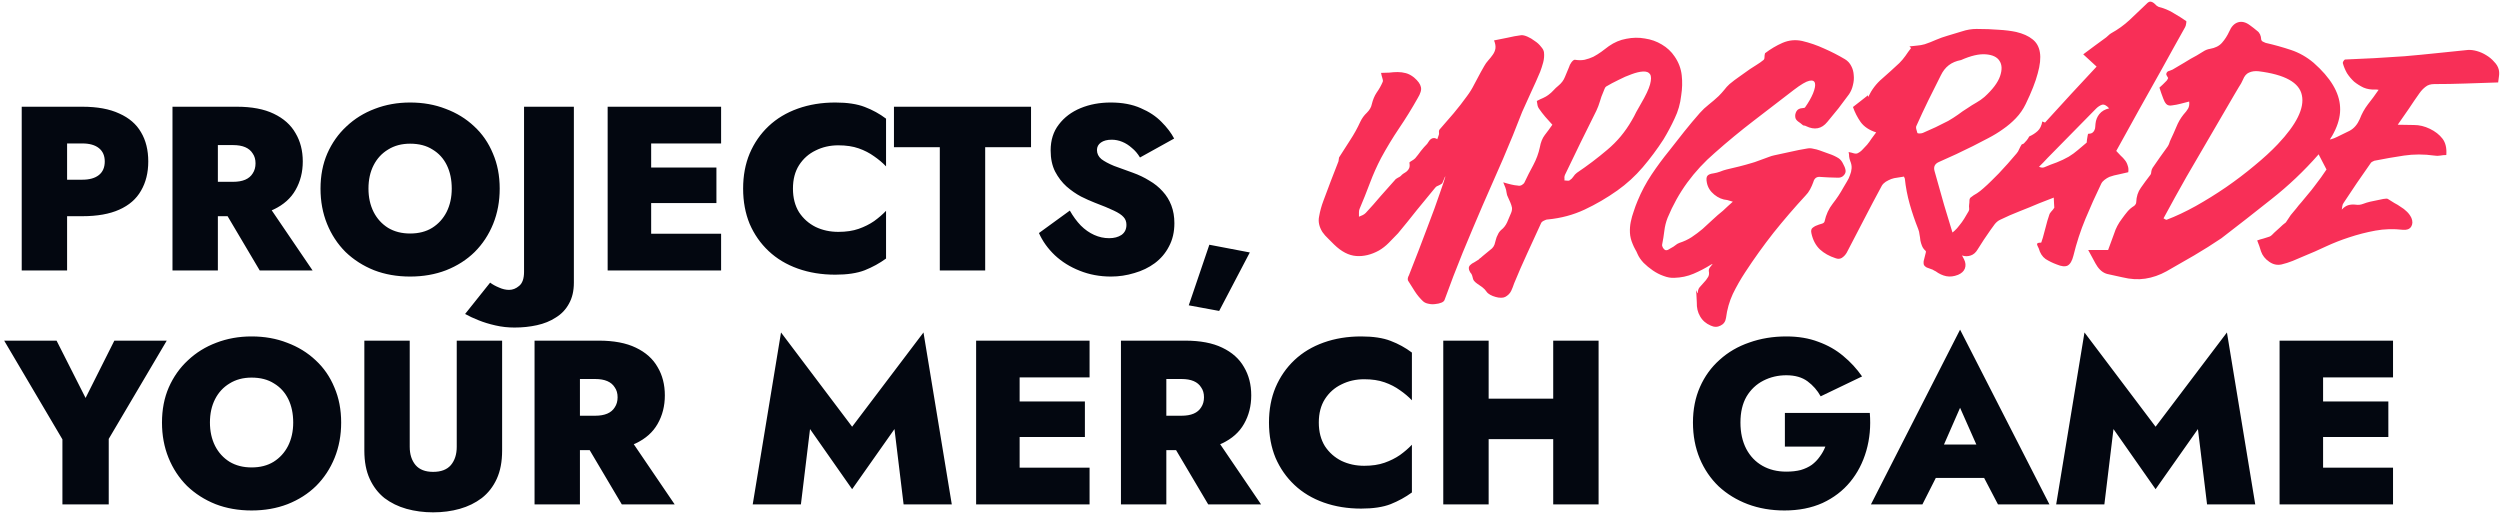
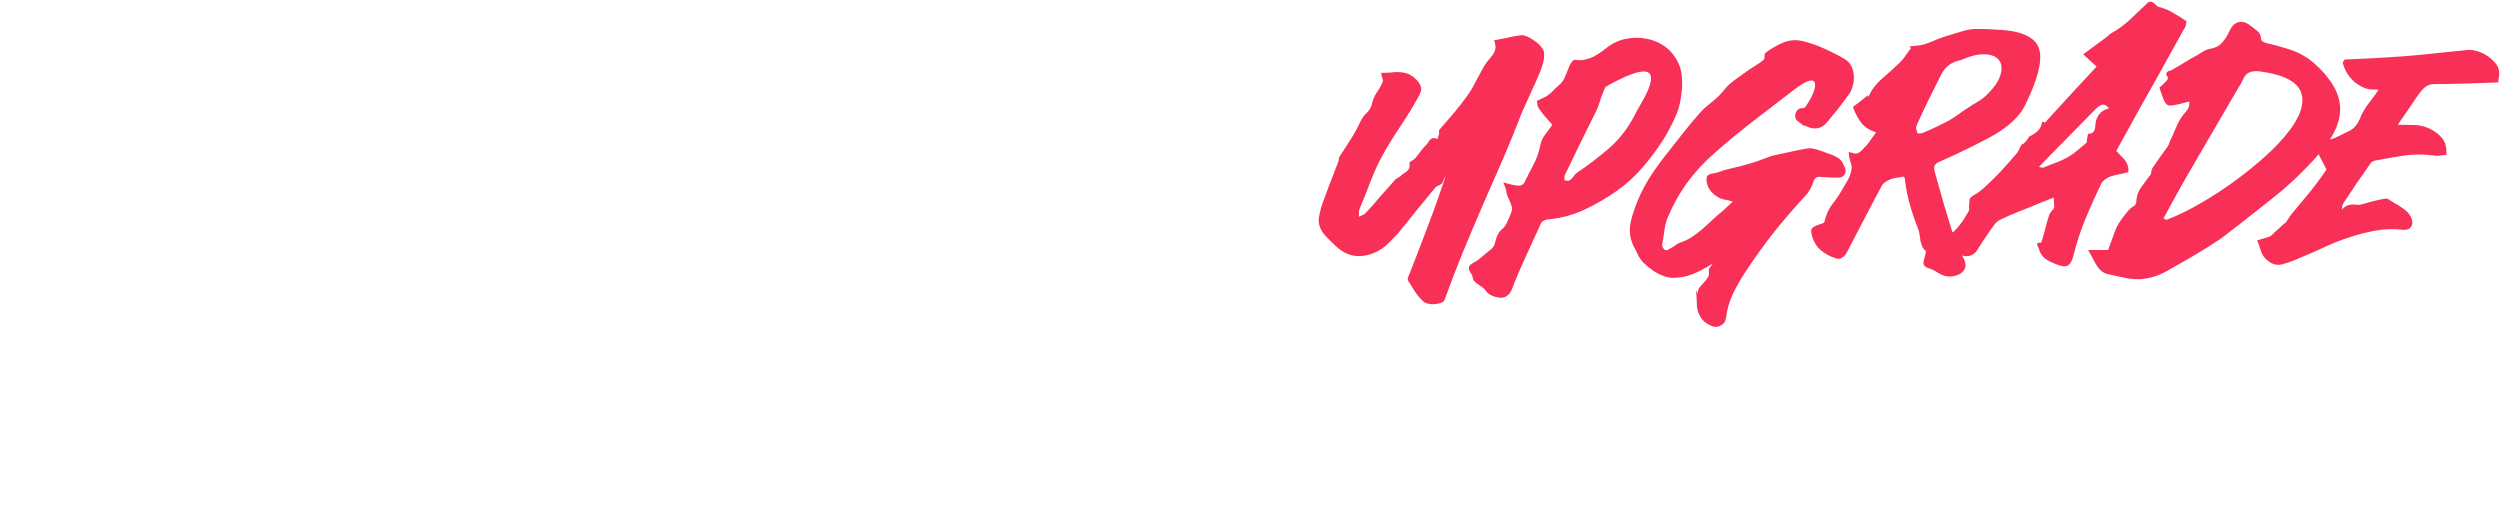
<svg xmlns="http://www.w3.org/2000/svg" width="513" height="106" viewBox="0 0 513 106" fill="none">
-   <path d="M4.456 21.9H13.768V55.5H4.456V21.9ZM10.408 29.436V21.9H16.888C19.96 21.9 22.488 22.364 24.472 23.292C26.488 24.188 27.976 25.468 28.936 27.132C29.928 28.796 30.424 30.796 30.424 33.132C30.424 35.436 29.928 37.436 28.936 39.132C27.976 40.828 26.488 42.124 24.472 43.02C22.488 43.916 19.96 44.364 16.888 44.364H10.408V36.876H16.888C18.36 36.876 19.496 36.556 20.296 35.916C21.096 35.276 21.496 34.348 21.496 33.132C21.496 31.948 21.096 31.036 20.296 30.396C19.496 29.756 18.36 29.436 16.888 29.436H10.408ZM44.514 40.668H54.066L64.145 55.5H53.297L44.514 40.668ZM35.394 21.9H44.706V55.5H35.394V21.9ZM41.346 29.772V21.9H48.593C51.666 21.9 54.194 22.38 56.178 23.34C58.194 24.3 59.681 25.628 60.642 27.324C61.633 28.988 62.13 30.924 62.13 33.132C62.13 35.308 61.633 37.26 60.642 38.988C59.681 40.684 58.194 42.012 56.178 42.972C54.194 43.9 51.666 44.364 48.593 44.364H41.346V37.308H47.825C48.818 37.308 49.65 37.164 50.322 36.876C50.993 36.588 51.505 36.156 51.858 35.58C52.242 35.004 52.434 34.316 52.434 33.516C52.434 32.716 52.242 32.044 51.858 31.5C51.505 30.924 50.993 30.492 50.322 30.204C49.65 29.916 48.818 29.772 47.825 29.772H41.346ZM75.61 38.7C75.61 40.492 75.962 42.092 76.666 43.5C77.37 44.876 78.362 45.964 79.642 46.764C80.922 47.532 82.426 47.916 84.154 47.916C85.914 47.916 87.418 47.532 88.666 46.764C89.946 45.964 90.938 44.876 91.642 43.5C92.346 42.092 92.698 40.492 92.698 38.7C92.698 36.876 92.362 35.276 91.69 33.9C91.018 32.524 90.042 31.452 88.762 30.684C87.514 29.884 85.978 29.484 84.154 29.484C82.426 29.484 80.922 29.884 79.642 30.684C78.362 31.452 77.37 32.524 76.666 33.9C75.962 35.276 75.61 36.876 75.61 38.7ZM65.77 38.7C65.77 36.044 66.234 33.644 67.162 31.5C68.122 29.324 69.434 27.468 71.098 25.932C72.762 24.364 74.698 23.164 76.906 22.332C79.146 21.468 81.562 21.036 84.154 21.036C86.81 21.036 89.242 21.468 91.45 22.332C93.69 23.164 95.642 24.364 97.306 25.932C98.97 27.468 100.25 29.324 101.146 31.5C102.074 33.644 102.538 36.044 102.538 38.7C102.538 41.324 102.09 43.74 101.194 45.948C100.298 48.156 99.034 50.076 97.402 51.708C95.77 53.308 93.818 54.556 91.546 55.452C89.306 56.316 86.842 56.748 84.154 56.748C81.466 56.748 79.002 56.316 76.762 55.452C74.522 54.556 72.57 53.308 70.906 51.708C69.274 50.076 68.01 48.156 67.114 45.948C66.218 43.74 65.77 41.324 65.77 38.7ZM100.574 57.996C101.086 58.38 101.694 58.716 102.398 59.004C103.102 59.324 103.79 59.484 104.462 59.484C105.198 59.484 105.886 59.212 106.526 58.668C107.198 58.124 107.534 57.164 107.534 55.788V21.9H117.758V57.996C117.758 59.692 117.422 61.132 116.75 62.316C116.11 63.5 115.214 64.444 114.062 65.148C112.942 65.884 111.646 66.412 110.174 66.732C108.734 67.052 107.198 67.212 105.566 67.212C104.222 67.212 102.926 67.068 101.678 66.78C100.398 66.492 99.246 66.14 98.222 65.724C97.166 65.308 96.238 64.876 95.438 64.428L100.574 57.996ZM131.026 55.5V47.964H147.97V55.5H131.026ZM131.026 29.436V21.9H147.97V29.436H131.026ZM131.026 41.676V34.38H147.01V41.676H131.026ZM124.69 21.9H133.618V55.5H124.69V21.9ZM162.713 38.7C162.713 40.588 163.129 42.204 163.961 43.548C164.825 44.86 165.961 45.868 167.369 46.572C168.777 47.244 170.329 47.58 172.025 47.58C173.625 47.58 175.017 47.372 176.201 46.956C177.385 46.54 178.441 46.012 179.369 45.372C180.297 44.7 181.113 43.996 181.817 43.26V53.052C180.505 54.012 179.049 54.812 177.449 55.452C175.881 56.06 173.865 56.364 171.401 56.364C168.617 56.364 166.057 55.948 163.721 55.116C161.385 54.284 159.385 53.084 157.721 51.516C156.057 49.948 154.761 48.092 153.833 45.948C152.937 43.772 152.489 41.356 152.489 38.7C152.489 36.044 152.937 33.644 153.833 31.5C154.761 29.324 156.057 27.452 157.721 25.884C159.385 24.316 161.385 23.116 163.721 22.284C166.057 21.452 168.617 21.036 171.401 21.036C173.865 21.036 175.881 21.34 177.449 21.948C179.049 22.556 180.505 23.356 181.817 24.348V34.14C181.113 33.404 180.297 32.716 179.369 32.076C178.441 31.404 177.385 30.86 176.201 30.444C175.017 30.028 173.625 29.82 172.025 29.82C170.329 29.82 168.777 30.172 167.369 30.876C165.961 31.548 164.825 32.556 163.961 33.9C163.129 35.212 162.713 36.812 162.713 38.7ZM183.44 30.204V21.9H211.568V30.204H202.16V55.5H192.848V30.204H183.44ZM219.528 43.212C220.2 44.396 220.952 45.42 221.784 46.284C222.616 47.116 223.528 47.756 224.52 48.204C225.512 48.652 226.536 48.876 227.592 48.876C228.616 48.876 229.464 48.652 230.136 48.204C230.808 47.724 231.144 47.036 231.144 46.14C231.144 45.5 230.952 44.972 230.568 44.556C230.184 44.108 229.512 43.66 228.552 43.212C227.624 42.764 226.312 42.22 224.616 41.58C223.784 41.26 222.856 40.844 221.832 40.332C220.808 39.788 219.816 39.1 218.856 38.268C217.928 37.436 217.144 36.412 216.504 35.196C215.896 33.98 215.592 32.54 215.592 30.876C215.592 28.764 216.152 26.988 217.272 25.548C218.392 24.076 219.88 22.956 221.736 22.188C223.592 21.42 225.656 21.036 227.928 21.036C230.296 21.036 232.344 21.42 234.072 22.188C235.8 22.924 237.224 23.868 238.344 25.02C239.464 26.14 240.328 27.276 240.936 28.428L233.928 32.316C233.448 31.516 232.888 30.86 232.248 30.348C231.64 29.804 230.984 29.388 230.28 29.1C229.576 28.812 228.856 28.668 228.12 28.668C227.192 28.668 226.456 28.86 225.912 29.244C225.368 29.628 225.096 30.14 225.096 30.78C225.096 31.516 225.4 32.14 226.008 32.652C226.648 33.132 227.512 33.596 228.6 34.044C229.72 34.46 231 34.924 232.44 35.436C233.688 35.884 234.824 36.428 235.848 37.068C236.904 37.676 237.816 38.412 238.584 39.276C239.352 40.108 239.944 41.068 240.36 42.156C240.776 43.244 240.984 44.46 240.984 45.804C240.984 47.596 240.616 49.18 239.88 50.556C239.176 51.932 238.2 53.084 236.952 54.012C235.736 54.908 234.344 55.58 232.776 56.028C231.208 56.508 229.608 56.748 227.976 56.748C225.672 56.748 223.528 56.348 221.544 55.548C219.592 54.78 217.896 53.724 216.456 52.38C215.016 51.004 213.928 49.484 213.192 47.82L219.528 43.212ZM248.157 50.22L256.461 51.804L250.173 63.804L243.933 62.652L248.157 50.22ZM23.464 69.9H34.216L22.312 90.06V103.5H12.808V90.156L0.856 69.9H11.608L17.56 81.66L23.464 69.9ZM43.079 86.7C43.079 88.492 43.431 90.092 44.135 91.5C44.839 92.876 45.831 93.964 47.111 94.764C48.391 95.532 49.895 95.916 51.623 95.916C53.383 95.916 54.887 95.532 56.135 94.764C57.415 93.964 58.407 92.876 59.111 91.5C59.815 90.092 60.167 88.492 60.167 86.7C60.167 84.876 59.831 83.276 59.159 81.9C58.487 80.524 57.511 79.452 56.231 78.684C54.983 77.884 53.447 77.484 51.623 77.484C49.895 77.484 48.391 77.884 47.111 78.684C45.831 79.452 44.839 80.524 44.135 81.9C43.431 83.276 43.079 84.876 43.079 86.7ZM33.239 86.7C33.239 84.044 33.703 81.644 34.631 79.5C35.591 77.324 36.903 75.468 38.567 73.932C40.231 72.364 42.167 71.164 44.375 70.332C46.615 69.468 49.031 69.036 51.623 69.036C54.279 69.036 56.711 69.468 58.919 70.332C61.159 71.164 63.111 72.364 64.775 73.932C66.439 75.468 67.719 77.324 68.615 79.5C69.543 81.644 70.007 84.044 70.007 86.7C70.007 89.324 69.559 91.74 68.663 93.948C67.767 96.156 66.503 98.076 64.871 99.708C63.239 101.308 61.287 102.556 59.015 103.452C56.775 104.316 54.311 104.748 51.623 104.748C48.935 104.748 46.471 104.316 44.231 103.452C41.991 102.556 40.039 101.308 38.375 99.708C36.743 98.076 35.479 96.156 34.583 93.948C33.687 91.74 33.239 89.324 33.239 86.7ZM74.763 69.9H84.075V91.692C84.075 93.228 84.475 94.476 85.275 95.436C86.075 96.364 87.275 96.828 88.875 96.828C90.507 96.828 91.723 96.364 92.523 95.436C93.323 94.476 93.723 93.228 93.723 91.692V69.9H103.035V92.46C103.035 94.732 102.667 96.668 101.931 98.268C101.195 99.868 100.171 101.18 98.859 102.204C97.547 103.196 96.043 103.932 94.347 104.412C92.651 104.892 90.827 105.132 88.875 105.132C86.955 105.132 85.131 104.892 83.403 104.412C81.707 103.932 80.203 103.196 78.891 102.204C77.611 101.18 76.603 99.868 75.867 98.268C75.131 96.668 74.763 94.732 74.763 92.46V69.9ZM118.81 88.668H128.362L138.442 103.5H127.594L118.81 88.668ZM109.69 69.9H119.002V103.5H109.69V69.9ZM115.642 77.772V69.9H122.89C125.962 69.9 128.49 70.38 130.474 71.34C132.49 72.3 133.978 73.628 134.938 75.324C135.93 76.988 136.426 78.924 136.426 81.132C136.426 83.308 135.93 85.26 134.938 86.988C133.978 88.684 132.49 90.012 130.474 90.972C128.49 91.9 125.962 92.364 122.89 92.364H115.642V85.308H122.122C123.114 85.308 123.946 85.164 124.618 84.876C125.29 84.588 125.802 84.156 126.154 83.58C126.538 83.004 126.73 82.316 126.73 81.516C126.73 80.716 126.538 80.044 126.154 79.5C125.802 78.924 125.29 78.492 124.618 78.204C123.946 77.916 123.114 77.772 122.122 77.772H115.642ZM166.218 88.044L164.346 103.5H154.458L160.266 68.22L174.858 87.564L189.498 68.22L195.306 103.5H185.418L183.546 88.044L174.858 100.38L166.218 88.044ZM206.636 103.5V95.964H223.58V103.5H206.636ZM206.636 77.436V69.9H223.58V77.436H206.636ZM206.636 89.676V82.38H222.62V89.676H206.636ZM200.3 69.9H209.228V103.5H200.3V69.9ZM239.139 88.668H248.691L258.771 103.5H247.923L239.139 88.668ZM230.019 69.9H239.331V103.5H230.019V69.9ZM235.971 77.772V69.9H243.219C246.291 69.9 248.819 70.38 250.802 71.34C252.819 72.3 254.307 73.628 255.267 75.324C256.259 76.988 256.755 78.924 256.755 81.132C256.755 83.308 256.259 85.26 255.267 86.988C254.307 88.684 252.819 90.012 250.802 90.972C248.819 91.9 246.291 92.364 243.219 92.364H235.971V85.308H242.451C243.443 85.308 244.275 85.164 244.947 84.876C245.619 84.588 246.131 84.156 246.483 83.58C246.867 83.004 247.059 82.316 247.059 81.516C247.059 80.716 246.867 80.044 246.483 79.5C246.131 78.924 245.619 78.492 244.947 78.204C244.275 77.916 243.443 77.772 242.451 77.772H235.971ZM270.619 86.7C270.619 88.588 271.035 90.204 271.867 91.548C272.731 92.86 273.867 93.868 275.275 94.572C276.683 95.244 278.235 95.58 279.931 95.58C281.531 95.58 282.923 95.372 284.107 94.956C285.291 94.54 286.347 94.012 287.275 93.372C288.203 92.7 289.019 91.996 289.723 91.26V101.052C288.411 102.012 286.955 102.812 285.355 103.452C283.787 104.06 281.771 104.364 279.307 104.364C276.523 104.364 273.963 103.948 271.627 103.116C269.291 102.284 267.291 101.084 265.627 99.516C263.963 97.948 262.667 96.092 261.739 93.948C260.843 91.772 260.395 89.356 260.395 86.7C260.395 84.044 260.843 81.644 261.739 79.5C262.667 77.324 263.963 75.452 265.627 73.884C267.291 72.316 269.291 71.116 271.627 70.284C273.963 69.452 276.523 69.036 279.307 69.036C281.771 69.036 283.787 69.34 285.355 69.948C286.955 70.556 288.411 71.356 289.723 72.348V82.14C289.019 81.404 288.203 80.716 287.275 80.076C286.347 79.404 285.291 78.86 284.107 78.444C282.923 78.028 281.531 77.82 279.931 77.82C278.235 77.82 276.683 78.172 275.275 78.876C273.867 79.548 272.731 80.556 271.867 81.9C271.035 83.212 270.619 84.812 270.619 86.7ZM298.415 90.108V81.804H324.575V90.108H298.415ZM318.719 69.9H328.031V103.5H318.719V69.9ZM296.159 69.9H305.471V103.5H296.159V69.9ZM366.259 91.644V84.732H383.683C383.907 87.484 383.667 90.076 382.963 92.508C382.259 94.94 381.155 97.068 379.651 98.892C378.147 100.716 376.259 102.156 373.987 103.212C371.715 104.236 369.107 104.748 366.163 104.748C363.443 104.748 360.931 104.316 358.627 103.452C356.355 102.588 354.371 101.372 352.675 99.804C351.011 98.204 349.715 96.3 348.787 94.092C347.859 91.852 347.395 89.388 347.395 86.7C347.395 84.012 347.875 81.58 348.835 79.404C349.795 77.228 351.139 75.372 352.867 73.836C354.595 72.268 356.627 71.084 358.963 70.284C361.299 69.452 363.827 69.036 366.547 69.036C369.011 69.036 371.203 69.404 373.123 70.14C375.075 70.844 376.787 71.82 378.259 73.068C379.731 74.284 381.011 75.676 382.099 77.244L373.603 81.324C372.931 80.108 372.035 79.084 370.915 78.252C369.795 77.42 368.339 77.004 366.547 77.004C364.851 77.004 363.283 77.372 361.843 78.108C360.403 78.844 359.251 79.932 358.387 81.372C357.555 82.812 357.139 84.588 357.139 86.7C357.139 88.78 357.539 90.588 358.339 92.124C359.139 93.628 360.243 94.78 361.651 95.58C363.059 96.38 364.691 96.78 366.547 96.78C367.667 96.78 368.659 96.668 369.523 96.444C370.387 96.188 371.139 95.836 371.779 95.388C372.419 94.908 372.963 94.348 373.411 93.708C373.891 93.068 374.275 92.38 374.563 91.644H366.259ZM393.423 98.076L393.711 91.212H410.943L411.182 98.076H393.423ZM402.207 83.676L397.791 93.756L398.367 95.82L394.479 103.5H383.918L402.207 67.644L420.543 103.5H409.983L406.143 96.156L406.671 93.756L402.207 83.676ZM433.687 88.044L431.815 103.5H421.927L427.735 68.22L442.327 87.564L456.967 68.22L462.775 103.5H452.887L451.015 88.044L442.327 100.38L433.687 88.044ZM474.105 103.5V95.964H491.049V103.5H474.105ZM474.105 77.436V69.9H491.049V77.436H474.105ZM474.105 89.676V82.38H490.089V89.676H474.105ZM467.769 69.9H476.697V103.5H467.769V69.9Z" fill="#030710" />
-   <path d="M283.394 14.956C283.991 14.956 284.57 14.937 285.13 14.9C285.69 14.825 286.25 14.788 286.81 14.788C287.37 14.788 287.93 14.863 288.49 15.012C289.05 15.161 289.61 15.46 290.17 15.908C290.991 16.617 291.458 17.271 291.57 17.868C291.719 18.428 291.495 19.193 290.898 20.164C289.703 22.292 288.434 24.345 287.09 26.324C285.783 28.265 284.551 30.3 283.394 32.428C282.535 34.071 281.77 35.788 281.098 37.58C280.426 39.372 279.717 41.145 278.97 42.9C278.895 43.087 278.858 43.311 278.858 43.572C278.858 43.796 278.858 44.095 278.858 44.468C279.157 44.319 279.418 44.207 279.642 44.132C279.866 44.02 280.071 43.871 280.258 43.684C281.303 42.564 282.311 41.425 283.282 40.268C284.29 39.111 285.335 37.935 286.418 36.74C286.567 36.628 286.717 36.535 286.866 36.46C287.053 36.385 287.239 36.273 287.426 36.124C287.575 35.937 287.762 35.769 287.986 35.62C288.247 35.471 288.471 35.321 288.658 35.172C288.882 34.985 289.05 34.761 289.162 34.5C289.274 34.239 289.293 33.884 289.218 33.436C289.181 33.324 289.311 33.193 289.61 33.044C289.946 32.857 290.207 32.671 290.394 32.484C290.805 31.999 291.197 31.495 291.57 30.972C291.981 30.449 292.41 29.964 292.858 29.516C292.97 29.367 293.082 29.199 293.194 29.012C293.306 28.825 293.437 28.676 293.586 28.564C293.773 28.415 293.959 28.34 294.146 28.34C294.37 28.303 294.631 28.377 294.93 28.564L295.266 27.612C295.303 27.425 295.303 27.239 295.266 27.052C295.266 26.865 295.303 26.716 295.378 26.604C296.349 25.484 297.319 24.364 298.29 23.244C299.261 22.087 300.175 20.911 301.034 19.716C301.594 18.969 302.079 18.185 302.49 17.364C302.938 16.505 303.386 15.665 303.834 14.844L304.562 13.556C304.786 13.145 305.066 12.753 305.402 12.38C305.738 12.007 306.037 11.633 306.298 11.26C306.597 10.849 306.783 10.42 306.858 9.972C306.933 9.487 306.839 8.927 306.578 8.292C307.549 8.105 308.482 7.919 309.378 7.732C310.311 7.508 311.226 7.34 312.122 7.228C312.458 7.191 312.887 7.284 313.41 7.508C313.933 7.732 314.437 8.031 314.922 8.404C315.445 8.74 315.874 9.132 316.21 9.58C316.583 9.991 316.789 10.383 316.826 10.756C316.901 11.428 316.845 12.119 316.658 12.828C316.471 13.5 316.266 14.135 316.042 14.732C315.445 16.151 314.829 17.532 314.194 18.876C313.597 20.183 312.981 21.545 312.346 22.964C311.114 26.175 309.807 29.385 308.426 32.596C307.045 35.769 305.645 38.961 304.226 42.172C302.845 45.383 301.482 48.612 300.138 51.86C298.831 55.071 297.599 58.281 296.442 61.492C296.367 61.753 296.143 61.959 295.77 62.108C295.397 62.257 294.986 62.351 294.538 62.388C294.09 62.463 293.623 62.444 293.138 62.332C292.69 62.257 292.317 62.089 292.018 61.828C291.383 61.231 290.823 60.559 290.338 59.812C289.89 59.103 289.442 58.393 288.994 57.684C288.882 57.535 288.845 57.329 288.882 57.068C288.957 56.807 289.031 56.62 289.106 56.508C290.525 52.924 291.775 49.676 292.858 46.764C293.978 43.852 294.837 41.5 295.434 39.708C296.069 37.916 296.442 36.796 296.554 36.348C296.666 35.9 296.461 36.329 295.938 37.636C295.677 37.823 295.415 37.972 295.154 38.084C294.893 38.159 294.687 38.289 294.538 38.476C293.231 40.044 291.943 41.612 290.674 43.18C289.442 44.748 288.173 46.316 286.866 47.884C286.269 48.519 285.634 49.172 284.962 49.844C284.327 50.479 283.655 51.001 282.946 51.412C281.378 52.271 279.829 52.644 278.298 52.532C276.767 52.42 275.255 51.636 273.762 50.18C273.351 49.769 272.941 49.359 272.53 48.948C272.082 48.537 271.69 48.089 271.354 47.604C270.682 46.521 270.458 45.457 270.682 44.412C270.869 43.329 271.167 42.247 271.578 41.164C272.101 39.783 272.605 38.439 273.09 37.132C273.613 35.788 274.135 34.444 274.658 33.1L274.77 32.316C275.517 31.121 276.282 29.927 277.066 28.732C277.85 27.537 278.541 26.287 279.138 24.98C279.474 24.271 279.922 23.655 280.482 23.132C281.042 22.572 281.378 21.993 281.49 21.396C281.714 20.463 282.05 19.66 282.498 18.988C282.983 18.316 283.394 17.588 283.73 16.804C283.805 16.617 283.786 16.375 283.674 16.076C283.562 15.74 283.469 15.367 283.394 14.956ZM306.171 50.964C306.395 50.74 306.563 50.479 306.675 50.18C306.787 49.844 306.88 49.508 306.955 49.172C307.03 48.836 307.16 48.5 307.347 48.164C307.496 47.791 307.739 47.455 308.075 47.156C308.56 46.783 308.952 46.279 309.251 45.644C309.512 45.009 309.774 44.393 310.035 43.796C310.222 43.385 310.296 42.993 310.259 42.62C310.184 42.247 310.072 41.892 309.923 41.556C309.774 41.22 309.624 40.884 309.475 40.548C309.288 40.212 309.176 39.857 309.139 39.484C309.102 39.148 309.027 38.831 308.915 38.532C308.766 38.196 308.616 37.823 308.467 37.412C309.064 37.599 309.606 37.748 310.091 37.86C310.539 37.972 311.006 38.047 311.491 38.084C311.715 38.159 311.976 38.121 312.275 37.972C312.574 37.785 312.76 37.599 312.835 37.412C313.395 36.217 313.992 35.041 314.627 33.884C315.262 32.689 315.71 31.476 315.971 30.244C316.158 29.199 316.494 28.359 316.979 27.724C317.502 27.052 318.024 26.343 318.547 25.596C318.062 25.036 317.576 24.495 317.091 23.972C316.643 23.449 316.214 22.889 315.803 22.292C315.616 22.031 315.504 21.732 315.467 21.396C315.43 21.06 315.392 20.836 315.355 20.724C315.84 20.463 316.27 20.257 316.643 20.108C317.054 19.921 317.408 19.716 317.707 19.492C318.118 19.193 318.472 18.876 318.771 18.54C319.07 18.204 319.406 17.887 319.779 17.588C320.414 17.065 320.862 16.468 321.123 15.796C321.384 15.124 321.664 14.452 321.963 13.78C322.038 13.481 322.206 13.145 322.467 12.772C322.766 12.399 323.008 12.231 323.195 12.268C323.904 12.38 324.558 12.38 325.155 12.268C325.79 12.119 326.387 11.913 326.947 11.652C327.507 11.353 328.048 11.017 328.571 10.644C329.094 10.233 329.616 9.841 330.139 9.468C331.259 8.684 332.454 8.18 333.723 7.956C335.03 7.695 336.299 7.676 337.531 7.9C338.8 8.087 339.958 8.497 341.003 9.132C342.086 9.767 342.963 10.588 343.635 11.596C344.456 12.791 344.942 14.079 345.091 15.46C345.24 16.804 345.203 18.185 344.979 19.604C344.792 21.284 344.344 22.852 343.635 24.308C342.963 25.764 342.198 27.201 341.339 28.62C340.032 30.636 338.614 32.54 337.083 34.332C335.552 36.124 333.816 37.711 331.875 39.092C329.71 40.623 327.47 41.929 325.155 43.012C322.84 44.095 320.339 44.767 317.651 45.028C317.39 45.028 317.091 45.121 316.755 45.308C316.456 45.457 316.27 45.644 316.195 45.868C315.262 47.884 314.328 49.919 313.395 51.972C312.462 53.988 311.566 56.041 310.707 58.132C310.52 58.692 310.315 59.215 310.091 59.7C309.83 60.223 309.419 60.633 308.859 60.932C308.635 61.044 308.355 61.1 308.019 61.1C307.646 61.1 307.272 61.044 306.899 60.932C306.488 60.82 306.115 60.671 305.779 60.484C305.443 60.297 305.2 60.092 305.051 59.868C304.827 59.532 304.547 59.233 304.211 58.972C303.838 58.711 303.464 58.449 303.091 58.188C302.83 58.001 302.624 57.815 302.475 57.628C302.326 57.441 302.214 57.143 302.139 56.732C302.102 56.545 302.027 56.359 301.915 56.172C301.766 56.023 301.654 55.855 301.579 55.668C301.467 55.481 301.411 55.295 301.411 55.108C301.374 54.884 301.448 54.66 301.635 54.436C301.896 54.175 302.195 53.969 302.531 53.82C302.83 53.633 303.128 53.447 303.427 53.26C303.539 53.111 303.67 52.999 303.819 52.924C303.968 52.812 304.118 52.681 304.267 52.532C304.566 52.271 304.883 52.009 305.219 51.748C305.555 51.487 305.872 51.225 306.171 50.964ZM329.579 17.756C329.43 17.868 329.318 18.036 329.243 18.26C329.168 18.447 329.094 18.633 329.019 18.82C328.72 19.492 328.478 20.164 328.291 20.836C328.104 21.471 327.862 22.105 327.563 22.74C326.48 24.943 325.398 27.127 324.315 29.292C323.27 31.457 322.206 33.66 321.123 35.9C321.048 36.087 321.011 36.273 321.011 36.46C321.048 36.647 321.048 36.833 321.011 37.02C321.198 37.02 321.403 37.039 321.627 37.076C321.851 37.113 322.019 37.076 322.131 36.964C322.43 36.777 322.672 36.535 322.859 36.236C323.046 35.937 323.288 35.676 323.587 35.452C325.752 33.996 327.824 32.428 329.803 30.748C331.819 29.068 333.499 27.052 334.843 24.7C335.179 24.14 335.478 23.58 335.739 23.02C336.038 22.46 336.355 21.9 336.691 21.34C337.699 19.623 338.334 18.279 338.595 17.308C338.856 16.337 338.856 15.647 338.595 15.236C338.334 14.825 337.848 14.639 337.139 14.676C336.467 14.713 335.683 14.9 334.787 15.236C333.928 15.535 333.032 15.927 332.099 16.412C331.166 16.86 330.326 17.308 329.579 17.756ZM362.184 10.924C363.304 10.065 364.499 9.356 365.768 8.796C367.075 8.236 368.419 8.105 369.8 8.404C371.368 8.777 372.88 9.3 374.336 9.972C375.792 10.607 377.211 11.335 378.592 12.156C379.152 12.492 379.581 12.959 379.88 13.556C380.179 14.116 380.347 14.732 380.384 15.404C380.459 16.076 380.403 16.767 380.216 17.476C380.067 18.148 379.805 18.764 379.432 19.324C378.723 20.295 377.995 21.265 377.248 22.236C376.501 23.169 375.736 24.103 374.952 25.036C373.795 26.455 372.339 26.735 370.584 25.876C370.472 25.801 370.341 25.764 370.192 25.764C370.08 25.764 369.987 25.727 369.912 25.652C369.613 25.391 369.296 25.148 368.96 24.924C368.624 24.663 368.437 24.383 368.4 24.084C368.325 23.673 368.4 23.263 368.624 22.852C368.848 22.441 369.277 22.217 369.912 22.18C370.173 22.18 370.341 22.124 370.416 22.012C371.125 21.004 371.667 20.052 372.04 19.156C372.413 18.223 372.544 17.532 372.432 17.084C372.32 16.599 371.928 16.431 371.256 16.58C370.584 16.729 369.539 17.345 368.12 18.428C365.357 20.556 362.613 22.665 359.888 24.756C357.163 26.847 354.493 29.049 351.88 31.364C349.752 33.193 347.867 35.228 346.224 37.468C344.619 39.671 343.275 42.079 342.192 44.692C341.856 45.551 341.632 46.447 341.52 47.38C341.408 48.313 341.259 49.247 341.072 50.18C341.035 50.367 341.091 50.591 341.24 50.852C341.389 51.076 341.539 51.225 341.688 51.3C341.875 51.375 342.08 51.356 342.304 51.244C342.565 51.095 342.789 50.964 342.976 50.852C343.275 50.703 343.536 50.535 343.76 50.348C344.021 50.124 344.301 49.956 344.6 49.844C345.533 49.545 346.373 49.153 347.12 48.668C347.904 48.145 348.651 47.585 349.36 46.988C350.069 46.353 350.76 45.719 351.432 45.084C352.104 44.449 352.813 43.833 353.56 43.236C353.859 42.975 354.157 42.695 354.456 42.396C354.792 42.097 355.165 41.761 355.576 41.388C355.016 41.201 354.643 41.089 354.456 41.052C353.485 40.977 352.589 40.604 351.768 39.932C350.947 39.26 350.443 38.457 350.256 37.524C350.107 36.815 350.144 36.329 350.368 36.068C350.592 35.807 351.021 35.639 351.656 35.564C352.104 35.489 352.533 35.377 352.944 35.228C353.392 35.041 353.84 34.892 354.288 34.78C355.147 34.556 356.005 34.351 356.864 34.164C357.76 33.94 358.637 33.697 359.496 33.436C359.907 33.324 360.299 33.193 360.672 33.044C361.083 32.895 361.493 32.745 361.904 32.596C362.277 32.447 362.632 32.316 362.968 32.204C363.341 32.055 363.715 31.943 364.088 31.868C365.208 31.607 366.328 31.364 367.448 31.14C368.568 30.879 369.707 30.655 370.864 30.468C371.275 30.393 371.685 30.412 372.096 30.524C372.544 30.599 372.973 30.711 373.384 30.86C374.056 31.084 374.728 31.327 375.4 31.588C376.072 31.812 376.707 32.111 377.304 32.484C377.677 32.745 377.976 33.119 378.2 33.604C378.461 34.052 378.629 34.481 378.704 34.892C378.779 35.303 378.648 35.676 378.312 36.012C378.013 36.348 377.584 36.497 377.024 36.46C376.389 36.46 375.773 36.441 375.176 36.404C374.579 36.367 373.963 36.329 373.328 36.292C372.693 36.292 372.283 36.647 372.096 37.356C371.909 37.879 371.685 38.383 371.424 38.868C371.163 39.353 370.845 39.783 370.472 40.156C368.195 42.62 366.011 45.159 363.92 47.772C361.867 50.385 359.925 53.092 358.096 55.892C357.163 57.311 356.323 58.785 355.576 60.316C354.867 61.847 354.4 63.489 354.176 65.244C354.064 65.991 353.691 66.513 353.056 66.812C352.421 67.148 351.749 67.148 351.04 66.812C350.069 66.401 349.341 65.767 348.856 64.908C348.371 64.087 348.147 63.135 348.184 62.052C348.184 61.679 348.165 61.305 348.128 60.932C348.128 60.559 348.091 60.092 348.016 59.532C348.128 59.756 348.203 59.905 348.24 59.98C348.315 60.055 348.371 60.129 348.408 60.204C348.371 59.719 348.483 59.308 348.744 58.972C349.043 58.636 349.341 58.3 349.64 57.964C349.939 57.665 350.2 57.329 350.424 56.956C350.685 56.62 350.76 56.172 350.648 55.612C350.611 55.313 350.741 54.996 351.04 54.66C351.339 54.324 351.581 53.988 351.768 53.652C351.917 53.727 352.029 53.801 352.104 53.876C351.917 53.951 351.749 54.025 351.6 54.1C351.451 54.137 351.301 54.193 351.152 54.268C349.957 55.015 348.744 55.649 347.512 56.172C346.28 56.695 344.955 56.975 343.536 57.012C342.864 57.049 342.136 56.919 341.352 56.62C340.605 56.359 339.877 55.985 339.168 55.5C338.459 55.015 337.824 54.492 337.264 53.932C336.704 53.335 336.293 52.737 336.032 52.14C335.883 51.767 335.715 51.431 335.528 51.132C335.341 50.796 335.173 50.441 335.024 50.068C334.688 49.284 334.501 48.519 334.464 47.772C334.427 46.988 334.483 46.241 334.632 45.532C334.781 44.785 334.987 44.057 335.248 43.348C335.472 42.639 335.733 41.929 336.032 41.22C336.816 39.316 337.768 37.524 338.888 35.844C340.008 34.164 341.221 32.521 342.528 30.916C343.573 29.609 344.6 28.303 345.608 26.996C346.653 25.689 347.717 24.42 348.8 23.188C349.36 22.553 349.976 21.975 350.648 21.452C351.357 20.892 352.029 20.313 352.664 19.716C353.075 19.305 353.448 18.895 353.784 18.484C354.12 18.036 354.493 17.625 354.904 17.252C355.576 16.692 356.267 16.169 356.976 15.684C357.685 15.199 358.395 14.695 359.104 14.172C359.552 13.873 360.019 13.575 360.504 13.276C360.989 12.977 361.437 12.66 361.848 12.324C361.997 12.212 362.072 12.025 362.072 11.764C362.072 11.465 362.109 11.185 362.184 10.924ZM379.332 31.196C379.743 31.271 380.116 31.364 380.452 31.476C380.788 31.551 381.05 31.532 381.236 31.42C381.61 31.233 381.946 30.972 382.244 30.636C382.543 30.3 382.842 29.983 383.14 29.684C383.476 29.273 383.775 28.863 384.036 28.452C384.335 28.041 384.652 27.612 384.988 27.164C383.57 26.716 382.506 26.007 381.796 25.036C381.124 24.065 380.602 23.039 380.228 21.956C380.751 21.545 381.255 21.153 381.74 20.78C382.263 20.369 382.786 19.959 383.308 19.548V19.66C383.308 19.697 383.308 19.735 383.308 19.772C383.346 19.809 383.364 19.847 383.364 19.884C384.074 18.391 385.026 17.14 386.22 16.132C387.415 15.087 388.591 14.023 389.748 12.94C390.196 12.492 390.607 12.007 390.98 11.484C391.354 10.924 391.746 10.383 392.156 9.86L391.82 9.524C392.343 9.449 392.866 9.393 393.388 9.356C393.911 9.319 394.434 9.225 394.956 9.076C395.74 8.815 396.506 8.516 397.252 8.18C398.036 7.844 398.82 7.564 399.604 7.34C400.575 7.041 401.564 6.743 402.572 6.444C403.58 6.108 404.588 5.94 405.596 5.94C407.276 5.94 408.788 5.996 410.132 6.108C411.476 6.183 412.671 6.332 413.716 6.556C415.135 6.892 416.255 7.396 417.076 8.068C417.898 8.703 418.402 9.599 418.588 10.756C418.775 11.913 418.626 13.351 418.14 15.068C417.692 16.785 416.871 18.876 415.676 21.34C415.154 22.423 414.482 23.393 413.66 24.252C412.876 25.073 411.999 25.82 411.028 26.492C410.095 27.164 409.087 27.78 408.004 28.34C406.959 28.9 405.914 29.441 404.868 29.964C403.711 30.524 402.554 31.084 401.396 31.644C400.276 32.167 399.119 32.689 397.924 33.212C397.028 33.585 396.711 34.22 396.972 35.116C397.644 37.431 398.298 39.745 398.932 42.06C399.604 44.337 400.295 46.615 401.004 48.892C401.228 49.639 401.527 50.367 401.9 51.076C402.274 51.785 402.647 52.495 403.02 53.204C403.356 53.876 403.412 54.511 403.188 55.108C402.964 55.668 402.498 56.097 401.788 56.396C400.93 56.732 400.127 56.825 399.38 56.676C398.634 56.527 397.906 56.191 397.196 55.668C397.084 55.593 396.972 55.537 396.86 55.5C396.786 55.463 396.692 55.407 396.58 55.332C396.058 55.145 395.647 54.996 395.348 54.884C395.087 54.735 394.9 54.567 394.788 54.38C394.714 54.156 394.695 53.895 394.732 53.596C394.807 53.26 394.919 52.812 395.068 52.252C395.106 52.103 395.143 51.953 395.18 51.804C395.218 51.617 395.199 51.505 395.124 51.468C394.788 51.169 394.546 50.833 394.396 50.46C394.247 50.087 394.135 49.713 394.06 49.34C394.023 48.929 393.967 48.537 393.892 48.164C393.855 47.753 393.762 47.361 393.612 46.988C392.94 45.308 392.362 43.609 391.876 41.892C391.391 40.175 391.055 38.42 390.868 36.628C390.831 36.553 390.794 36.479 390.756 36.404C390.719 36.329 390.7 36.273 390.7 36.236C390.215 36.311 389.748 36.385 389.3 36.46C388.89 36.497 388.479 36.591 388.068 36.74C387.695 36.889 387.322 37.076 386.948 37.3C386.612 37.524 386.351 37.785 386.164 38.084C384.932 40.361 383.719 42.657 382.524 44.972C381.33 47.249 380.135 49.545 378.94 51.86C378.679 52.308 378.343 52.663 377.932 52.924C377.559 53.148 377.13 53.167 376.644 52.98C375.375 52.569 374.311 51.972 373.452 51.188C372.594 50.367 372.015 49.284 371.716 47.94C371.567 47.343 371.66 46.932 371.996 46.708C372.332 46.447 372.743 46.241 373.228 46.092C373.452 46.017 373.695 45.943 373.956 45.868C374.218 45.756 374.367 45.607 374.404 45.42C374.703 44.039 375.263 42.825 376.084 41.78C376.906 40.735 377.634 39.633 378.268 38.476C378.492 38.065 378.735 37.655 378.996 37.244C379.258 36.833 379.463 36.404 379.612 35.956C379.799 35.508 379.911 35.041 379.948 34.556C379.986 34.071 379.892 33.567 379.668 33.044C379.556 32.745 379.482 32.447 379.444 32.148C379.444 31.812 379.407 31.495 379.332 31.196ZM402.404 12.324C401.396 12.511 400.556 12.865 399.884 13.388C399.212 13.911 398.671 14.601 398.26 15.46C397.402 17.177 396.543 18.895 395.684 20.612C394.863 22.292 394.06 24.009 393.276 25.764C393.164 25.951 393.146 26.193 393.22 26.492C393.295 26.791 393.37 27.052 393.444 27.276C393.482 27.351 393.631 27.388 393.892 27.388C394.154 27.388 394.378 27.351 394.564 27.276C395.46 26.865 396.338 26.473 397.196 26.1C398.055 25.689 398.914 25.26 399.772 24.812C400.482 24.401 401.154 23.972 401.788 23.524C402.423 23.039 403.076 22.591 403.748 22.18C404.346 21.769 404.943 21.396 405.54 21.06C406.138 20.724 406.698 20.332 407.22 19.884C408.9 18.353 409.964 16.935 410.412 15.628C410.86 14.321 410.823 13.276 410.3 12.492C409.815 11.708 408.882 11.26 407.5 11.148C406.119 11.036 404.42 11.428 402.404 12.324ZM421.543 42.62C421.543 42.359 421.525 42.06 421.487 41.724C421.487 41.388 421.469 40.996 421.431 40.548L418.407 41.724C417.101 42.284 415.775 42.825 414.431 43.348C413.087 43.871 411.762 44.449 410.455 45.084C410.045 45.271 409.671 45.569 409.335 45.98C409.037 46.391 408.738 46.801 408.439 47.212C407.991 47.847 407.543 48.5 407.095 49.172C406.647 49.844 406.218 50.516 405.807 51.188C405.434 51.823 404.967 52.233 404.407 52.42C403.847 52.607 403.306 52.625 402.783 52.476C402.223 52.289 401.701 52.009 401.215 51.636C400.693 51.263 400.189 50.871 399.703 50.46C399.293 50.124 399.162 49.769 399.311 49.396C399.461 49.023 399.685 48.687 399.983 48.388C400.282 48.015 400.637 47.679 401.047 47.38C401.421 47.044 401.757 46.671 402.055 46.26C402.429 45.812 402.765 45.345 403.063 44.86C403.362 44.375 403.661 43.871 403.959 43.348C404.071 43.161 404.109 42.956 404.071 42.732C404.034 42.471 404.034 42.209 404.071 41.948C404.109 41.724 404.127 41.481 404.127 41.22C404.127 40.921 404.202 40.697 404.351 40.548C404.762 40.212 405.21 39.913 405.695 39.652C406.143 39.353 406.573 39.017 406.983 38.644C407.543 38.159 408.085 37.655 408.607 37.132C409.13 36.609 409.653 36.087 410.175 35.564C410.81 34.892 411.426 34.22 412.023 33.548C412.621 32.876 413.218 32.185 413.815 31.476C414.039 31.215 414.207 30.935 414.319 30.636C414.469 30.3 414.637 29.983 414.823 29.684C414.861 29.609 414.935 29.572 415.047 29.572C415.159 29.535 415.253 29.479 415.327 29.404C415.514 29.217 415.701 29.012 415.887 28.788C416.074 28.564 416.242 28.303 416.391 28.004C417.063 27.705 417.642 27.332 418.127 26.884C418.613 26.436 418.93 25.783 419.079 24.924C419.453 25.073 419.639 25.148 419.639 25.148C421.469 23.132 423.261 21.172 425.015 19.268C426.807 17.364 428.543 15.497 430.223 13.668C429.775 13.257 429.309 12.828 428.823 12.38C428.338 11.932 427.89 11.521 427.479 11.148C428.338 10.513 429.141 9.916 429.887 9.356C430.671 8.759 431.437 8.199 432.183 7.676C432.37 7.527 432.538 7.377 432.687 7.228C432.837 7.079 433.005 6.948 433.191 6.836C434.61 6.052 435.879 5.137 436.999 4.092C438.157 3.009 439.295 1.927 440.415 0.844C440.751 0.471 441.05 0.303 441.311 0.34C441.61 0.377 441.909 0.545 442.207 0.844C442.431 1.105 442.674 1.292 442.935 1.404C443.234 1.479 443.551 1.572 443.887 1.684C444.746 1.983 445.549 2.375 446.295 2.86C447.079 3.308 447.845 3.793 448.591 4.316C448.666 4.353 448.666 4.54 448.591 4.876C448.554 5.175 448.479 5.417 448.367 5.604C447.583 7.023 446.781 8.46 445.959 9.916C445.175 11.335 444.391 12.753 443.607 14.172C442.039 16.972 440.471 19.772 438.903 22.572C437.373 25.372 435.823 28.172 434.255 30.972C434.554 31.308 434.853 31.625 435.151 31.924C435.487 32.223 435.786 32.54 436.047 32.876C436.309 33.212 436.495 33.585 436.607 33.996C436.757 34.369 436.794 34.817 436.719 35.34C436.085 35.489 435.431 35.639 434.759 35.788C434.125 35.9 433.49 36.068 432.855 36.292C432.519 36.441 432.183 36.647 431.847 36.908C431.549 37.132 431.325 37.393 431.175 37.692C430.018 40.081 428.935 42.489 427.927 44.916C426.919 47.343 426.098 49.863 425.463 52.476C425.202 53.521 424.81 54.193 424.287 54.492C423.765 54.753 423.018 54.679 422.047 54.268C421.226 53.969 420.461 53.596 419.751 53.148C419.079 52.663 418.613 51.935 418.351 50.964C418.314 50.889 418.258 50.777 418.183 50.628C418.109 50.479 418.053 50.348 418.015 50.236C417.978 50.087 418.015 49.975 418.127 49.9C418.239 49.825 418.463 49.788 418.799 49.788C418.874 49.788 418.93 49.676 418.967 49.452C419.042 49.191 419.117 48.967 419.191 48.78C419.415 47.996 419.621 47.231 419.807 46.484C419.994 45.7 420.218 44.935 420.479 44.188C420.554 43.889 420.703 43.628 420.927 43.404C421.151 43.18 421.357 42.919 421.543 42.62ZM432.799 22.236C432.239 21.601 431.735 21.359 431.287 21.508C430.877 21.657 430.485 21.919 430.111 22.292L420.199 32.372C419.901 32.671 419.602 32.988 419.303 33.324C419.005 33.623 418.706 33.921 418.407 34.22C418.818 34.407 419.173 34.444 419.471 34.332C420.33 33.959 421.189 33.623 422.047 33.324C422.906 32.988 423.727 32.596 424.511 32.148C425.183 31.737 425.799 31.289 426.359 30.804C426.957 30.319 427.554 29.815 428.151 29.292C428.226 29.217 428.245 29.124 428.207 29.012C428.207 28.863 428.226 28.713 428.263 28.564C428.301 28.377 428.338 28.153 428.375 27.892C428.413 27.593 428.469 27.444 428.543 27.444C428.917 27.444 429.197 27.369 429.383 27.22C429.57 27.071 429.701 26.903 429.775 26.716C429.887 26.492 429.943 26.268 429.943 26.044C429.943 25.82 429.962 25.596 429.999 25.372C430.074 24.625 430.335 23.972 430.783 23.412C431.269 22.815 431.941 22.423 432.799 22.236ZM428.498 51.3H432.586C433.034 50.105 433.445 48.985 433.818 47.94C434.154 46.857 434.696 45.831 435.442 44.86C435.816 44.337 436.189 43.852 436.562 43.404C436.936 42.956 437.402 42.564 437.962 42.228C438.037 42.153 438.13 42.041 438.242 41.892C438.317 41.743 438.354 41.612 438.354 41.5C438.392 40.343 438.709 39.353 439.306 38.532C439.904 37.673 440.52 36.833 441.154 36.012C441.341 35.825 441.434 35.583 441.434 35.284C441.472 34.948 441.565 34.668 441.714 34.444C442.237 33.697 442.741 32.969 443.226 32.26C443.749 31.551 444.272 30.823 444.794 30.076C444.944 29.852 445.056 29.628 445.13 29.404C445.205 29.143 445.298 28.9 445.41 28.676C445.821 27.817 446.213 26.94 446.586 26.044C446.96 25.111 447.445 24.271 448.042 23.524C448.453 23.076 448.77 22.665 448.994 22.292C449.218 21.881 449.293 21.396 449.218 20.836C448.621 20.985 448.042 21.135 447.482 21.284C446.922 21.433 446.344 21.545 445.746 21.62C445.224 21.732 444.813 21.639 444.514 21.34C444.253 21.041 444.048 20.668 443.898 20.22C443.786 19.884 443.656 19.529 443.506 19.156C443.394 18.783 443.264 18.391 443.114 17.98C443.338 17.793 443.562 17.588 443.786 17.364C444.048 17.103 444.309 16.841 444.57 16.58C444.645 16.505 444.72 16.393 444.794 16.244C444.906 16.095 444.925 15.983 444.85 15.908C444.626 15.572 444.514 15.329 444.514 15.18C444.552 14.993 444.626 14.844 444.738 14.732C444.888 14.62 445.056 14.545 445.242 14.508C445.466 14.433 445.653 14.359 445.802 14.284C446.661 13.799 447.482 13.313 448.266 12.828C449.088 12.305 449.928 11.82 450.786 11.372C451.197 11.111 451.626 10.849 452.074 10.588C452.522 10.289 452.989 10.103 453.474 10.028C454.557 9.841 455.378 9.431 455.938 8.796C456.536 8.124 457.04 7.34 457.45 6.444C457.861 5.473 458.44 4.857 459.186 4.596C459.97 4.335 460.792 4.521 461.65 5.156C462.173 5.529 462.677 5.921 463.162 6.332C463.685 6.705 463.965 7.303 464.002 8.124C464.002 8.236 464.096 8.367 464.282 8.516C464.506 8.628 464.712 8.721 464.898 8.796C466.69 9.207 468.426 9.692 470.106 10.252C471.786 10.812 473.336 11.689 474.754 12.884C478.226 15.945 480.037 18.969 480.186 21.956C480.373 24.905 478.88 28.172 475.706 31.756C472.794 35.079 469.584 38.121 466.074 40.884C462.602 43.647 459.186 46.316 455.826 48.892C453.997 50.124 452.13 51.3 450.226 52.42C448.36 53.503 446.474 54.585 444.57 55.668C443.152 56.452 441.696 56.956 440.202 57.18C438.746 57.404 437.178 57.311 435.498 56.9C434.528 56.676 433.594 56.471 432.698 56.284C431.802 56.135 431.037 55.612 430.402 54.716C430.104 54.268 429.824 53.783 429.562 53.26C429.264 52.7 428.909 52.047 428.498 51.3ZM443.954 44.804C444.104 44.879 444.234 44.953 444.346 45.028C444.458 45.103 444.552 45.121 444.626 45.084C446.493 44.375 448.472 43.441 450.562 42.284C452.69 41.089 454.762 39.801 456.778 38.42C458.832 37.001 460.773 35.527 462.602 33.996C464.469 32.465 466.074 30.991 467.418 29.572C471.264 25.503 472.906 22.161 472.346 19.548C471.824 16.935 468.856 15.292 463.442 14.62C462.696 14.545 462.042 14.639 461.482 14.9C460.96 15.124 460.549 15.609 460.25 16.356C460.026 16.879 459.746 17.383 459.41 17.868C459.112 18.353 458.813 18.857 458.514 19.38C456.872 22.217 455.229 25.036 453.586 27.836C451.944 30.636 450.301 33.455 448.658 36.292C447.874 37.673 447.09 39.073 446.306 40.492C445.56 41.873 444.776 43.311 443.954 44.804ZM512.621 16.916C510.269 16.991 508.029 17.065 505.901 17.14C503.773 17.215 501.645 17.252 499.517 17.252C498.77 17.252 498.173 17.439 497.725 17.812C497.277 18.148 496.866 18.577 496.493 19.1C495.746 20.145 495.018 21.209 494.309 22.292C493.599 23.337 492.834 24.439 492.013 25.596C493.207 25.633 494.327 25.652 495.373 25.652C496.455 25.652 497.538 25.913 498.621 26.436C499.703 26.959 500.562 27.631 501.197 28.452C501.831 29.273 502.093 30.393 501.981 31.812C501.57 31.812 501.159 31.849 500.749 31.924C500.338 31.999 499.927 31.999 499.517 31.924C497.389 31.625 495.317 31.625 493.301 31.924C491.285 32.223 489.25 32.577 487.197 32.988C487.047 33.063 486.898 33.137 486.749 33.212C486.599 33.287 486.487 33.399 486.413 33.548C485.479 34.892 484.546 36.236 483.613 37.58C482.717 38.924 481.821 40.268 480.925 41.612C480.775 41.799 480.682 42.023 480.645 42.284C480.607 42.508 480.57 42.751 480.533 43.012C480.943 42.564 481.373 42.265 481.821 42.116C482.306 41.967 482.847 41.929 483.445 42.004C483.93 42.079 484.415 42.023 484.901 41.836C485.386 41.649 485.871 41.5 486.357 41.388C486.805 41.313 487.253 41.22 487.701 41.108C488.149 40.996 488.597 40.903 489.045 40.828C489.231 40.791 489.399 40.772 489.549 40.772C489.735 40.735 489.885 40.753 489.997 40.828C490.445 41.127 490.893 41.407 491.341 41.668C491.789 41.892 492.218 42.153 492.629 42.452C493.077 42.713 493.487 43.031 493.861 43.404C494.234 43.74 494.551 44.169 494.813 44.692C495.111 45.401 495.093 46.017 494.757 46.54C494.421 47.025 493.861 47.231 493.077 47.156C491.135 46.932 489.25 46.988 487.421 47.324C485.591 47.66 483.781 48.127 481.989 48.724C480.383 49.247 478.815 49.863 477.285 50.572C475.791 51.281 474.261 51.953 472.693 52.588C471.946 52.887 471.199 53.204 470.453 53.54C469.706 53.839 468.941 54.081 468.157 54.268C467.261 54.455 466.421 54.268 465.637 53.708C464.815 53.148 464.255 52.439 463.957 51.58C463.845 51.244 463.733 50.889 463.621 50.516C463.471 50.143 463.322 49.751 463.173 49.34C463.583 49.191 464.013 49.06 464.461 48.948C464.871 48.836 465.282 48.705 465.693 48.556C465.879 48.481 466.047 48.369 466.197 48.22C466.346 48.071 466.514 47.903 466.701 47.716C467.111 47.343 467.503 46.988 467.877 46.652C468.25 46.279 468.642 45.943 469.053 45.644L470.061 44.132C470.434 43.684 470.807 43.236 471.181 42.788C471.517 42.34 471.871 41.911 472.245 41.5C472.693 40.94 473.141 40.399 473.589 39.876C474.074 39.316 474.522 38.756 474.933 38.196C475.418 37.561 475.866 36.964 476.277 36.404C476.687 35.807 477.061 35.265 477.397 34.78C476.874 33.809 476.389 32.876 475.941 31.98C475.53 31.084 475.082 30.151 474.597 29.18C475.455 28.993 476.295 28.863 477.117 28.788C477.975 28.713 478.778 28.489 479.525 28.116C480.383 27.705 481.261 27.276 482.157 26.828C483.053 26.343 483.743 25.54 484.229 24.42C484.639 23.337 485.199 22.329 485.909 21.396C486.655 20.463 487.383 19.473 488.093 18.428C487.906 18.391 487.757 18.372 487.645 18.372C487.533 18.372 487.439 18.372 487.365 18.372C486.506 18.409 485.722 18.279 485.013 17.98C484.303 17.644 483.65 17.233 483.053 16.748C482.493 16.225 482.007 15.647 481.597 15.012C481.223 14.34 480.943 13.668 480.757 12.996C480.719 12.884 480.757 12.735 480.869 12.548C481.018 12.324 481.13 12.212 481.205 12.212C483.221 12.1 485.237 12.007 487.253 11.932C489.306 11.82 491.359 11.689 493.413 11.54C495.578 11.353 497.725 11.148 499.853 10.924C502.018 10.7 504.202 10.476 506.405 10.252C506.965 10.215 507.581 10.289 508.253 10.476C508.925 10.663 509.559 10.943 510.157 11.316C510.791 11.689 511.333 12.137 511.781 12.66C512.266 13.145 512.583 13.668 512.733 14.228C512.845 14.676 512.863 15.143 512.789 15.628C512.714 16.113 512.658 16.543 512.621 16.916Z" fill="#F82F57" />
+   <path d="M283.394 14.956C283.991 14.956 284.57 14.937 285.13 14.9C285.69 14.825 286.25 14.788 286.81 14.788C287.37 14.788 287.93 14.863 288.49 15.012C289.05 15.161 289.61 15.46 290.17 15.908C290.991 16.617 291.458 17.271 291.57 17.868C291.719 18.428 291.495 19.193 290.898 20.164C289.703 22.292 288.434 24.345 287.09 26.324C285.783 28.265 284.551 30.3 283.394 32.428C282.535 34.071 281.77 35.788 281.098 37.58C280.426 39.372 279.717 41.145 278.97 42.9C278.895 43.087 278.858 43.311 278.858 43.572C278.858 43.796 278.858 44.095 278.858 44.468C279.157 44.319 279.418 44.207 279.642 44.132C279.866 44.02 280.071 43.871 280.258 43.684C281.303 42.564 282.311 41.425 283.282 40.268C284.29 39.111 285.335 37.935 286.418 36.74C286.567 36.628 286.717 36.535 286.866 36.46C287.053 36.385 287.239 36.273 287.426 36.124C287.575 35.937 287.762 35.769 287.986 35.62C288.247 35.471 288.471 35.321 288.658 35.172C288.882 34.985 289.05 34.761 289.162 34.5C289.274 34.239 289.293 33.884 289.218 33.436C289.181 33.324 289.311 33.193 289.61 33.044C289.946 32.857 290.207 32.671 290.394 32.484C290.805 31.999 291.197 31.495 291.57 30.972C291.981 30.449 292.41 29.964 292.858 29.516C292.97 29.367 293.082 29.199 293.194 29.012C293.306 28.825 293.437 28.676 293.586 28.564C293.773 28.415 293.959 28.34 294.146 28.34C294.37 28.303 294.631 28.377 294.93 28.564L295.266 27.612C295.303 27.425 295.303 27.239 295.266 27.052C295.266 26.865 295.303 26.716 295.378 26.604C296.349 25.484 297.319 24.364 298.29 23.244C299.261 22.087 300.175 20.911 301.034 19.716C301.594 18.969 302.079 18.185 302.49 17.364C302.938 16.505 303.386 15.665 303.834 14.844L304.562 13.556C304.786 13.145 305.066 12.753 305.402 12.38C305.738 12.007 306.037 11.633 306.298 11.26C306.597 10.849 306.783 10.42 306.858 9.972C306.933 9.487 306.839 8.927 306.578 8.292C307.549 8.105 308.482 7.919 309.378 7.732C310.311 7.508 311.226 7.34 312.122 7.228C312.458 7.191 312.887 7.284 313.41 7.508C313.933 7.732 314.437 8.031 314.922 8.404C315.445 8.74 315.874 9.132 316.21 9.58C316.583 9.991 316.789 10.383 316.826 10.756C316.901 11.428 316.845 12.119 316.658 12.828C316.471 13.5 316.266 14.135 316.042 14.732C315.445 16.151 314.829 17.532 314.194 18.876C313.597 20.183 312.981 21.545 312.346 22.964C311.114 26.175 309.807 29.385 308.426 32.596C307.045 35.769 305.645 38.961 304.226 42.172C302.845 45.383 301.482 48.612 300.138 51.86C298.831 55.071 297.599 58.281 296.442 61.492C296.367 61.753 296.143 61.959 295.77 62.108C295.397 62.257 294.986 62.351 294.538 62.388C294.09 62.463 293.623 62.444 293.138 62.332C292.69 62.257 292.317 62.089 292.018 61.828C291.383 61.231 290.823 60.559 290.338 59.812C289.89 59.103 289.442 58.393 288.994 57.684C288.882 57.535 288.845 57.329 288.882 57.068C288.957 56.807 289.031 56.62 289.106 56.508C290.525 52.924 291.775 49.676 292.858 46.764C293.978 43.852 294.837 41.5 295.434 39.708C296.069 37.916 296.442 36.796 296.554 36.348C296.666 35.9 296.461 36.329 295.938 37.636C295.677 37.823 295.415 37.972 295.154 38.084C294.893 38.159 294.687 38.289 294.538 38.476C293.231 40.044 291.943 41.612 290.674 43.18C289.442 44.748 288.173 46.316 286.866 47.884C286.269 48.519 285.634 49.172 284.962 49.844C284.327 50.479 283.655 51.001 282.946 51.412C281.378 52.271 279.829 52.644 278.298 52.532C276.767 52.42 275.255 51.636 273.762 50.18C273.351 49.769 272.941 49.359 272.53 48.948C272.082 48.537 271.69 48.089 271.354 47.604C270.682 46.521 270.458 45.457 270.682 44.412C270.869 43.329 271.167 42.247 271.578 41.164C272.101 39.783 272.605 38.439 273.09 37.132C273.613 35.788 274.135 34.444 274.658 33.1L274.77 32.316C275.517 31.121 276.282 29.927 277.066 28.732C277.85 27.537 278.541 26.287 279.138 24.98C279.474 24.271 279.922 23.655 280.482 23.132C281.042 22.572 281.378 21.993 281.49 21.396C281.714 20.463 282.05 19.66 282.498 18.988C282.983 18.316 283.394 17.588 283.73 16.804C283.805 16.617 283.786 16.375 283.674 16.076C283.562 15.74 283.469 15.367 283.394 14.956ZM306.171 50.964C306.395 50.74 306.563 50.479 306.675 50.18C306.787 49.844 306.88 49.508 306.955 49.172C307.03 48.836 307.16 48.5 307.347 48.164C307.496 47.791 307.739 47.455 308.075 47.156C308.56 46.783 308.952 46.279 309.251 45.644C309.512 45.009 309.774 44.393 310.035 43.796C310.222 43.385 310.296 42.993 310.259 42.62C310.184 42.247 310.072 41.892 309.923 41.556C309.774 41.22 309.624 40.884 309.475 40.548C309.288 40.212 309.176 39.857 309.139 39.484C309.102 39.148 309.027 38.831 308.915 38.532C308.766 38.196 308.616 37.823 308.467 37.412C309.064 37.599 309.606 37.748 310.091 37.86C310.539 37.972 311.006 38.047 311.491 38.084C311.715 38.159 311.976 38.121 312.275 37.972C312.574 37.785 312.76 37.599 312.835 37.412C313.395 36.217 313.992 35.041 314.627 33.884C315.262 32.689 315.71 31.476 315.971 30.244C316.158 29.199 316.494 28.359 316.979 27.724C317.502 27.052 318.024 26.343 318.547 25.596C318.062 25.036 317.576 24.495 317.091 23.972C316.643 23.449 316.214 22.889 315.803 22.292C315.616 22.031 315.504 21.732 315.467 21.396C315.43 21.06 315.392 20.836 315.355 20.724C315.84 20.463 316.27 20.257 316.643 20.108C317.054 19.921 317.408 19.716 317.707 19.492C318.118 19.193 318.472 18.876 318.771 18.54C319.07 18.204 319.406 17.887 319.779 17.588C320.414 17.065 320.862 16.468 321.123 15.796C321.384 15.124 321.664 14.452 321.963 13.78C322.038 13.481 322.206 13.145 322.467 12.772C322.766 12.399 323.008 12.231 323.195 12.268C323.904 12.38 324.558 12.38 325.155 12.268C325.79 12.119 326.387 11.913 326.947 11.652C327.507 11.353 328.048 11.017 328.571 10.644C329.094 10.233 329.616 9.841 330.139 9.468C331.259 8.684 332.454 8.18 333.723 7.956C335.03 7.695 336.299 7.676 337.531 7.9C338.8 8.087 339.958 8.497 341.003 9.132C342.086 9.767 342.963 10.588 343.635 11.596C344.456 12.791 344.942 14.079 345.091 15.46C345.24 16.804 345.203 18.185 344.979 19.604C344.792 21.284 344.344 22.852 343.635 24.308C342.963 25.764 342.198 27.201 341.339 28.62C340.032 30.636 338.614 32.54 337.083 34.332C335.552 36.124 333.816 37.711 331.875 39.092C329.71 40.623 327.47 41.929 325.155 43.012C322.84 44.095 320.339 44.767 317.651 45.028C317.39 45.028 317.091 45.121 316.755 45.308C316.456 45.457 316.27 45.644 316.195 45.868C315.262 47.884 314.328 49.919 313.395 51.972C312.462 53.988 311.566 56.041 310.707 58.132C310.52 58.692 310.315 59.215 310.091 59.7C309.83 60.223 309.419 60.633 308.859 60.932C308.635 61.044 308.355 61.1 308.019 61.1C307.646 61.1 307.272 61.044 306.899 60.932C306.488 60.82 306.115 60.671 305.779 60.484C305.443 60.297 305.2 60.092 305.051 59.868C304.827 59.532 304.547 59.233 304.211 58.972C303.838 58.711 303.464 58.449 303.091 58.188C302.83 58.001 302.624 57.815 302.475 57.628C302.326 57.441 302.214 57.143 302.139 56.732C302.102 56.545 302.027 56.359 301.915 56.172C301.766 56.023 301.654 55.855 301.579 55.668C301.467 55.481 301.411 55.295 301.411 55.108C301.374 54.884 301.448 54.66 301.635 54.436C301.896 54.175 302.195 53.969 302.531 53.82C302.83 53.633 303.128 53.447 303.427 53.26C303.539 53.111 303.67 52.999 303.819 52.924C303.968 52.812 304.118 52.681 304.267 52.532C304.566 52.271 304.883 52.009 305.219 51.748C305.555 51.487 305.872 51.225 306.171 50.964ZM329.579 17.756C329.43 17.868 329.318 18.036 329.243 18.26C329.168 18.447 329.094 18.633 329.019 18.82C328.72 19.492 328.478 20.164 328.291 20.836C328.104 21.471 327.862 22.105 327.563 22.74C326.48 24.943 325.398 27.127 324.315 29.292C323.27 31.457 322.206 33.66 321.123 35.9C321.048 36.087 321.011 36.273 321.011 36.46C321.048 36.647 321.048 36.833 321.011 37.02C321.198 37.02 321.403 37.039 321.627 37.076C321.851 37.113 322.019 37.076 322.131 36.964C322.43 36.777 322.672 36.535 322.859 36.236C323.046 35.937 323.288 35.676 323.587 35.452C325.752 33.996 327.824 32.428 329.803 30.748C331.819 29.068 333.499 27.052 334.843 24.7C335.179 24.14 335.478 23.58 335.739 23.02C336.038 22.46 336.355 21.9 336.691 21.34C337.699 19.623 338.334 18.279 338.595 17.308C338.856 16.337 338.856 15.647 338.595 15.236C338.334 14.825 337.848 14.639 337.139 14.676C336.467 14.713 335.683 14.9 334.787 15.236C333.928 15.535 333.032 15.927 332.099 16.412C331.166 16.86 330.326 17.308 329.579 17.756ZM362.184 10.924C363.304 10.065 364.499 9.356 365.768 8.796C367.075 8.236 368.419 8.105 369.8 8.404C371.368 8.777 372.88 9.3 374.336 9.972C375.792 10.607 377.211 11.335 378.592 12.156C379.152 12.492 379.581 12.959 379.88 13.556C380.179 14.116 380.347 14.732 380.384 15.404C380.459 16.076 380.403 16.767 380.216 17.476C380.067 18.148 379.805 18.764 379.432 19.324C378.723 20.295 377.995 21.265 377.248 22.236C376.501 23.169 375.736 24.103 374.952 25.036C373.795 26.455 372.339 26.735 370.584 25.876C370.472 25.801 370.341 25.764 370.192 25.764C370.08 25.764 369.987 25.727 369.912 25.652C369.613 25.391 369.296 25.148 368.96 24.924C368.624 24.663 368.437 24.383 368.4 24.084C368.325 23.673 368.4 23.263 368.624 22.852C368.848 22.441 369.277 22.217 369.912 22.18C370.173 22.18 370.341 22.124 370.416 22.012C371.125 21.004 371.667 20.052 372.04 19.156C372.413 18.223 372.544 17.532 372.432 17.084C372.32 16.599 371.928 16.431 371.256 16.58C370.584 16.729 369.539 17.345 368.12 18.428C365.357 20.556 362.613 22.665 359.888 24.756C357.163 26.847 354.493 29.049 351.88 31.364C349.752 33.193 347.867 35.228 346.224 37.468C344.619 39.671 343.275 42.079 342.192 44.692C341.856 45.551 341.632 46.447 341.52 47.38C341.408 48.313 341.259 49.247 341.072 50.18C341.035 50.367 341.091 50.591 341.24 50.852C341.389 51.076 341.539 51.225 341.688 51.3C341.875 51.375 342.08 51.356 342.304 51.244C342.565 51.095 342.789 50.964 342.976 50.852C343.275 50.703 343.536 50.535 343.76 50.348C344.021 50.124 344.301 49.956 344.6 49.844C345.533 49.545 346.373 49.153 347.12 48.668C347.904 48.145 348.651 47.585 349.36 46.988C350.069 46.353 350.76 45.719 351.432 45.084C352.104 44.449 352.813 43.833 353.56 43.236C353.859 42.975 354.157 42.695 354.456 42.396C354.792 42.097 355.165 41.761 355.576 41.388C355.016 41.201 354.643 41.089 354.456 41.052C353.485 40.977 352.589 40.604 351.768 39.932C350.947 39.26 350.443 38.457 350.256 37.524C350.107 36.815 350.144 36.329 350.368 36.068C350.592 35.807 351.021 35.639 351.656 35.564C352.104 35.489 352.533 35.377 352.944 35.228C353.392 35.041 353.84 34.892 354.288 34.78C355.147 34.556 356.005 34.351 356.864 34.164C357.76 33.94 358.637 33.697 359.496 33.436C359.907 33.324 360.299 33.193 360.672 33.044C361.083 32.895 361.493 32.745 361.904 32.596C362.277 32.447 362.632 32.316 362.968 32.204C363.341 32.055 363.715 31.943 364.088 31.868C365.208 31.607 366.328 31.364 367.448 31.14C368.568 30.879 369.707 30.655 370.864 30.468C371.275 30.393 371.685 30.412 372.096 30.524C372.544 30.599 372.973 30.711 373.384 30.86C374.056 31.084 374.728 31.327 375.4 31.588C376.072 31.812 376.707 32.111 377.304 32.484C377.677 32.745 377.976 33.119 378.2 33.604C378.461 34.052 378.629 34.481 378.704 34.892C378.779 35.303 378.648 35.676 378.312 36.012C378.013 36.348 377.584 36.497 377.024 36.46C376.389 36.46 375.773 36.441 375.176 36.404C374.579 36.367 373.963 36.329 373.328 36.292C372.693 36.292 372.283 36.647 372.096 37.356C371.909 37.879 371.685 38.383 371.424 38.868C371.163 39.353 370.845 39.783 370.472 40.156C368.195 42.62 366.011 45.159 363.92 47.772C361.867 50.385 359.925 53.092 358.096 55.892C357.163 57.311 356.323 58.785 355.576 60.316C354.867 61.847 354.4 63.489 354.176 65.244C354.064 65.991 353.691 66.513 353.056 66.812C352.421 67.148 351.749 67.148 351.04 66.812C350.069 66.401 349.341 65.767 348.856 64.908C348.371 64.087 348.147 63.135 348.184 62.052C348.184 61.679 348.165 61.305 348.128 60.932C348.128 60.559 348.091 60.092 348.016 59.532C348.128 59.756 348.203 59.905 348.24 59.98C348.315 60.055 348.371 60.129 348.408 60.204C348.371 59.719 348.483 59.308 348.744 58.972C349.043 58.636 349.341 58.3 349.64 57.964C349.939 57.665 350.2 57.329 350.424 56.956C350.685 56.62 350.76 56.172 350.648 55.612C350.611 55.313 350.741 54.996 351.04 54.66C351.339 54.324 351.581 53.988 351.768 53.652C351.917 53.727 352.029 53.801 352.104 53.876C351.917 53.951 351.749 54.025 351.6 54.1C351.451 54.137 351.301 54.193 351.152 54.268C349.957 55.015 348.744 55.649 347.512 56.172C346.28 56.695 344.955 56.975 343.536 57.012C342.864 57.049 342.136 56.919 341.352 56.62C340.605 56.359 339.877 55.985 339.168 55.5C338.459 55.015 337.824 54.492 337.264 53.932C336.704 53.335 336.293 52.737 336.032 52.14C335.883 51.767 335.715 51.431 335.528 51.132C335.341 50.796 335.173 50.441 335.024 50.068C334.688 49.284 334.501 48.519 334.464 47.772C334.427 46.988 334.483 46.241 334.632 45.532C334.781 44.785 334.987 44.057 335.248 43.348C335.472 42.639 335.733 41.929 336.032 41.22C336.816 39.316 337.768 37.524 338.888 35.844C340.008 34.164 341.221 32.521 342.528 30.916C343.573 29.609 344.6 28.303 345.608 26.996C346.653 25.689 347.717 24.42 348.8 23.188C349.36 22.553 349.976 21.975 350.648 21.452C351.357 20.892 352.029 20.313 352.664 19.716C353.075 19.305 353.448 18.895 353.784 18.484C354.12 18.036 354.493 17.625 354.904 17.252C355.576 16.692 356.267 16.169 356.976 15.684C357.685 15.199 358.395 14.695 359.104 14.172C359.552 13.873 360.019 13.575 360.504 13.276C360.989 12.977 361.437 12.66 361.848 12.324C361.997 12.212 362.072 12.025 362.072 11.764C362.072 11.465 362.109 11.185 362.184 10.924ZM379.332 31.196C379.743 31.271 380.116 31.364 380.452 31.476C380.788 31.551 381.05 31.532 381.236 31.42C381.61 31.233 381.946 30.972 382.244 30.636C382.543 30.3 382.842 29.983 383.14 29.684C383.476 29.273 383.775 28.863 384.036 28.452C384.335 28.041 384.652 27.612 384.988 27.164C383.57 26.716 382.506 26.007 381.796 25.036C381.124 24.065 380.602 23.039 380.228 21.956C380.751 21.545 381.255 21.153 381.74 20.78C382.263 20.369 382.786 19.959 383.308 19.548V19.66C383.308 19.697 383.308 19.735 383.308 19.772C383.346 19.809 383.364 19.847 383.364 19.884C384.074 18.391 385.026 17.14 386.22 16.132C387.415 15.087 388.591 14.023 389.748 12.94C390.196 12.492 390.607 12.007 390.98 11.484C391.354 10.924 391.746 10.383 392.156 9.86L391.82 9.524C392.343 9.449 392.866 9.393 393.388 9.356C393.911 9.319 394.434 9.225 394.956 9.076C395.74 8.815 396.506 8.516 397.252 8.18C398.036 7.844 398.82 7.564 399.604 7.34C400.575 7.041 401.564 6.743 402.572 6.444C403.58 6.108 404.588 5.94 405.596 5.94C407.276 5.94 408.788 5.996 410.132 6.108C411.476 6.183 412.671 6.332 413.716 6.556C415.135 6.892 416.255 7.396 417.076 8.068C417.898 8.703 418.402 9.599 418.588 10.756C418.775 11.913 418.626 13.351 418.14 15.068C417.692 16.785 416.871 18.876 415.676 21.34C415.154 22.423 414.482 23.393 413.66 24.252C412.876 25.073 411.999 25.82 411.028 26.492C410.095 27.164 409.087 27.78 408.004 28.34C406.959 28.9 405.914 29.441 404.868 29.964C403.711 30.524 402.554 31.084 401.396 31.644C400.276 32.167 399.119 32.689 397.924 33.212C397.028 33.585 396.711 34.22 396.972 35.116C397.644 37.431 398.298 39.745 398.932 42.06C399.604 44.337 400.295 46.615 401.004 48.892C401.228 49.639 401.527 50.367 401.9 51.076C402.274 51.785 402.647 52.495 403.02 53.204C403.356 53.876 403.412 54.511 403.188 55.108C402.964 55.668 402.498 56.097 401.788 56.396C400.93 56.732 400.127 56.825 399.38 56.676C398.634 56.527 397.906 56.191 397.196 55.668C397.084 55.593 396.972 55.537 396.86 55.5C396.786 55.463 396.692 55.407 396.58 55.332C396.058 55.145 395.647 54.996 395.348 54.884C395.087 54.735 394.9 54.567 394.788 54.38C394.714 54.156 394.695 53.895 394.732 53.596C394.807 53.26 394.919 52.812 395.068 52.252C395.106 52.103 395.143 51.953 395.18 51.804C395.218 51.617 395.199 51.505 395.124 51.468C394.788 51.169 394.546 50.833 394.396 50.46C394.247 50.087 394.135 49.713 394.06 49.34C394.023 48.929 393.967 48.537 393.892 48.164C393.855 47.753 393.762 47.361 393.612 46.988C392.94 45.308 392.362 43.609 391.876 41.892C391.391 40.175 391.055 38.42 390.868 36.628C390.831 36.553 390.794 36.479 390.756 36.404C390.719 36.329 390.7 36.273 390.7 36.236C390.215 36.311 389.748 36.385 389.3 36.46C388.89 36.497 388.479 36.591 388.068 36.74C387.695 36.889 387.322 37.076 386.948 37.3C386.612 37.524 386.351 37.785 386.164 38.084C384.932 40.361 383.719 42.657 382.524 44.972C381.33 47.249 380.135 49.545 378.94 51.86C378.679 52.308 378.343 52.663 377.932 52.924C377.559 53.148 377.13 53.167 376.644 52.98C375.375 52.569 374.311 51.972 373.452 51.188C372.594 50.367 372.015 49.284 371.716 47.94C371.567 47.343 371.66 46.932 371.996 46.708C372.332 46.447 372.743 46.241 373.228 46.092C373.452 46.017 373.695 45.943 373.956 45.868C374.218 45.756 374.367 45.607 374.404 45.42C374.703 44.039 375.263 42.825 376.084 41.78C376.906 40.735 377.634 39.633 378.268 38.476C378.492 38.065 378.735 37.655 378.996 37.244C379.258 36.833 379.463 36.404 379.612 35.956C379.799 35.508 379.911 35.041 379.948 34.556C379.986 34.071 379.892 33.567 379.668 33.044C379.556 32.745 379.482 32.447 379.444 32.148C379.444 31.812 379.407 31.495 379.332 31.196ZM402.404 12.324C401.396 12.511 400.556 12.865 399.884 13.388C399.212 13.911 398.671 14.601 398.26 15.46C397.402 17.177 396.543 18.895 395.684 20.612C394.863 22.292 394.06 24.009 393.276 25.764C393.164 25.951 393.146 26.193 393.22 26.492C393.295 26.791 393.37 27.052 393.444 27.276C393.482 27.351 393.631 27.388 393.892 27.388C394.154 27.388 394.378 27.351 394.564 27.276C395.46 26.865 396.338 26.473 397.196 26.1C398.055 25.689 398.914 25.26 399.772 24.812C400.482 24.401 401.154 23.972 401.788 23.524C402.423 23.039 403.076 22.591 403.748 22.18C404.346 21.769 404.943 21.396 405.54 21.06C406.138 20.724 406.698 20.332 407.22 19.884C408.9 18.353 409.964 16.935 410.412 15.628C410.86 14.321 410.823 13.276 410.3 12.492C409.815 11.708 408.882 11.26 407.5 11.148C406.119 11.036 404.42 11.428 402.404 12.324ZM421.543 42.62C421.543 42.359 421.525 42.06 421.487 41.724C421.487 41.388 421.469 40.996 421.431 40.548L418.407 41.724C417.101 42.284 415.775 42.825 414.431 43.348C413.087 43.871 411.762 44.449 410.455 45.084C410.045 45.271 409.671 45.569 409.335 45.98C409.037 46.391 408.738 46.801 408.439 47.212C407.991 47.847 407.543 48.5 407.095 49.172C406.647 49.844 406.218 50.516 405.807 51.188C405.434 51.823 404.967 52.233 404.407 52.42C403.847 52.607 403.306 52.625 402.783 52.476C402.223 52.289 401.701 52.009 401.215 51.636C400.693 51.263 400.189 50.871 399.703 50.46C399.293 50.124 399.162 49.769 399.311 49.396C399.461 49.023 399.685 48.687 399.983 48.388C400.282 48.015 400.637 47.679 401.047 47.38C401.421 47.044 401.757 46.671 402.055 46.26C402.429 45.812 402.765 45.345 403.063 44.86C403.362 44.375 403.661 43.871 403.959 43.348C404.071 43.161 404.109 42.956 404.071 42.732C404.034 42.471 404.034 42.209 404.071 41.948C404.109 41.724 404.127 41.481 404.127 41.22C404.127 40.921 404.202 40.697 404.351 40.548C404.762 40.212 405.21 39.913 405.695 39.652C406.143 39.353 406.573 39.017 406.983 38.644C407.543 38.159 408.085 37.655 408.607 37.132C409.13 36.609 409.653 36.087 410.175 35.564C410.81 34.892 411.426 34.22 412.023 33.548C412.621 32.876 413.218 32.185 413.815 31.476C414.039 31.215 414.207 30.935 414.319 30.636C414.469 30.3 414.637 29.983 414.823 29.684C414.861 29.609 414.935 29.572 415.047 29.572C415.159 29.535 415.253 29.479 415.327 29.404C415.514 29.217 415.701 29.012 415.887 28.788C416.074 28.564 416.242 28.303 416.391 28.004C417.063 27.705 417.642 27.332 418.127 26.884C418.613 26.436 418.93 25.783 419.079 24.924C419.453 25.073 419.639 25.148 419.639 25.148C421.469 23.132 423.261 21.172 425.015 19.268C426.807 17.364 428.543 15.497 430.223 13.668C429.775 13.257 429.309 12.828 428.823 12.38C428.338 11.932 427.89 11.521 427.479 11.148C428.338 10.513 429.141 9.916 429.887 9.356C430.671 8.759 431.437 8.199 432.183 7.676C432.37 7.527 432.538 7.377 432.687 7.228C432.837 7.079 433.005 6.948 433.191 6.836C434.61 6.052 435.879 5.137 436.999 4.092C438.157 3.009 439.295 1.927 440.415 0.844C440.751 0.471 441.05 0.303 441.311 0.34C441.61 0.377 441.909 0.545 442.207 0.844C442.431 1.105 442.674 1.292 442.935 1.404C443.234 1.479 443.551 1.572 443.887 1.684C444.746 1.983 445.549 2.375 446.295 2.86C447.079 3.308 447.845 3.793 448.591 4.316C448.666 4.353 448.666 4.54 448.591 4.876C448.554 5.175 448.479 5.417 448.367 5.604C447.583 7.023 446.781 8.46 445.959 9.916C445.175 11.335 444.391 12.753 443.607 14.172C442.039 16.972 440.471 19.772 438.903 22.572C437.373 25.372 435.823 28.172 434.255 30.972C434.554 31.308 434.853 31.625 435.151 31.924C435.487 32.223 435.786 32.54 436.047 32.876C436.309 33.212 436.495 33.585 436.607 33.996C436.757 34.369 436.794 34.817 436.719 35.34C436.085 35.489 435.431 35.639 434.759 35.788C434.125 35.9 433.49 36.068 432.855 36.292C432.519 36.441 432.183 36.647 431.847 36.908C431.549 37.132 431.325 37.393 431.175 37.692C430.018 40.081 428.935 42.489 427.927 44.916C426.919 47.343 426.098 49.863 425.463 52.476C425.202 53.521 424.81 54.193 424.287 54.492C423.765 54.753 423.018 54.679 422.047 54.268C421.226 53.969 420.461 53.596 419.751 53.148C419.079 52.663 418.613 51.935 418.351 50.964C418.314 50.889 418.258 50.777 418.183 50.628C418.109 50.479 418.053 50.348 418.015 50.236C417.978 50.087 418.015 49.975 418.127 49.9C418.239 49.825 418.463 49.788 418.799 49.788C418.874 49.788 418.93 49.676 418.967 49.452C419.042 49.191 419.117 48.967 419.191 48.78C419.415 47.996 419.621 47.231 419.807 46.484C419.994 45.7 420.218 44.935 420.479 44.188C420.554 43.889 420.703 43.628 420.927 43.404C421.151 43.18 421.357 42.919 421.543 42.62ZM432.799 22.236C432.239 21.601 431.735 21.359 431.287 21.508C430.877 21.657 430.485 21.919 430.111 22.292L420.199 32.372C419.901 32.671 419.602 32.988 419.303 33.324C419.005 33.623 418.706 33.921 418.407 34.22C418.818 34.407 419.173 34.444 419.471 34.332C420.33 33.959 421.189 33.623 422.047 33.324C422.906 32.988 423.727 32.596 424.511 32.148C425.183 31.737 425.799 31.289 426.359 30.804C426.957 30.319 427.554 29.815 428.151 29.292C428.226 29.217 428.245 29.124 428.207 29.012C428.207 28.863 428.226 28.713 428.263 28.564C428.301 28.377 428.338 28.153 428.375 27.892C428.413 27.593 428.469 27.444 428.543 27.444C428.917 27.444 429.197 27.369 429.383 27.22C429.57 27.071 429.701 26.903 429.775 26.716C429.887 26.492 429.943 26.268 429.943 26.044C429.943 25.82 429.962 25.596 429.999 25.372C430.074 24.625 430.335 23.972 430.783 23.412C431.269 22.815 431.941 22.423 432.799 22.236ZM428.498 51.3H432.586C433.034 50.105 433.445 48.985 433.818 47.94C434.154 46.857 434.696 45.831 435.442 44.86C435.816 44.337 436.189 43.852 436.562 43.404C436.936 42.956 437.402 42.564 437.962 42.228C438.037 42.153 438.13 42.041 438.242 41.892C438.317 41.743 438.354 41.612 438.354 41.5C438.392 40.343 438.709 39.353 439.306 38.532C439.904 37.673 440.52 36.833 441.154 36.012C441.341 35.825 441.434 35.583 441.434 35.284C441.472 34.948 441.565 34.668 441.714 34.444C442.237 33.697 442.741 32.969 443.226 32.26C443.749 31.551 444.272 30.823 444.794 30.076C444.944 29.852 445.056 29.628 445.13 29.404C445.205 29.143 445.298 28.9 445.41 28.676C445.821 27.817 446.213 26.94 446.586 26.044C446.96 25.111 447.445 24.271 448.042 23.524C448.453 23.076 448.77 22.665 448.994 22.292C449.218 21.881 449.293 21.396 449.218 20.836C448.621 20.985 448.042 21.135 447.482 21.284C446.922 21.433 446.344 21.545 445.746 21.62C445.224 21.732 444.813 21.639 444.514 21.34C444.253 21.041 444.048 20.668 443.898 20.22C443.786 19.884 443.656 19.529 443.506 19.156C443.394 18.783 443.264 18.391 443.114 17.98C443.338 17.793 443.562 17.588 443.786 17.364C444.048 17.103 444.309 16.841 444.57 16.58C444.645 16.505 444.72 16.393 444.794 16.244C444.906 16.095 444.925 15.983 444.85 15.908C444.626 15.572 444.514 15.329 444.514 15.18C444.552 14.993 444.626 14.844 444.738 14.732C444.888 14.62 445.056 14.545 445.242 14.508C445.466 14.433 445.653 14.359 445.802 14.284C446.661 13.799 447.482 13.313 448.266 12.828C449.088 12.305 449.928 11.82 450.786 11.372C451.197 11.111 451.626 10.849 452.074 10.588C452.522 10.289 452.989 10.103 453.474 10.028C454.557 9.841 455.378 9.431 455.938 8.796C456.536 8.124 457.04 7.34 457.45 6.444C457.861 5.473 458.44 4.857 459.186 4.596C459.97 4.335 460.792 4.521 461.65 5.156C462.173 5.529 462.677 5.921 463.162 6.332C463.685 6.705 463.965 7.303 464.002 8.124C464.002 8.236 464.096 8.367 464.282 8.516C464.506 8.628 464.712 8.721 464.898 8.796C466.69 9.207 468.426 9.692 470.106 10.252C471.786 10.812 473.336 11.689 474.754 12.884C478.226 15.945 480.037 18.969 480.186 21.956C480.373 24.905 478.88 28.172 475.706 31.756C472.794 35.079 469.584 38.121 466.074 40.884C462.602 43.647 459.186 46.316 455.826 48.892C453.997 50.124 452.13 51.3 450.226 52.42C448.36 53.503 446.474 54.585 444.57 55.668C443.152 56.452 441.696 56.956 440.202 57.18C438.746 57.404 437.178 57.311 435.498 56.9C434.528 56.676 433.594 56.471 432.698 56.284C431.802 56.135 431.037 55.612 430.402 54.716C430.104 54.268 429.824 53.783 429.562 53.26C429.264 52.7 428.909 52.047 428.498 51.3ZM443.954 44.804C444.104 44.879 444.234 44.953 444.346 45.028C444.458 45.103 444.552 45.121 444.626 45.084C446.493 44.375 448.472 43.441 450.562 42.284C452.69 41.089 454.762 39.801 456.778 38.42C458.832 37.001 460.773 35.527 462.602 33.996C464.469 32.465 466.074 30.991 467.418 29.572C471.264 25.503 472.906 22.161 472.346 19.548C471.824 16.935 468.856 15.292 463.442 14.62C462.696 14.545 462.042 14.639 461.482 14.9C460.96 15.124 460.549 15.609 460.25 16.356C460.026 16.879 459.746 17.383 459.41 17.868C459.112 18.353 458.813 18.857 458.514 19.38C456.872 22.217 455.229 25.036 453.586 27.836C451.944 30.636 450.301 33.455 448.658 36.292C447.874 37.673 447.09 39.073 446.306 40.492C445.56 41.873 444.776 43.311 443.954 44.804ZM512.621 16.916C510.269 16.991 508.029 17.065 505.901 17.14C503.773 17.215 501.645 17.252 499.517 17.252C498.77 17.252 498.173 17.439 497.725 17.812C497.277 18.148 496.866 18.577 496.493 19.1C495.746 20.145 495.018 21.209 494.309 22.292C493.599 23.337 492.834 24.439 492.013 25.596C493.207 25.633 494.327 25.652 495.373 25.652C496.455 25.652 497.538 25.913 498.621 26.436C499.703 26.959 500.562 27.631 501.197 28.452C501.831 29.273 502.093 30.393 501.981 31.812C501.57 31.812 501.159 31.849 500.749 31.924C500.338 31.999 499.927 31.999 499.517 31.924C497.389 31.625 495.317 31.625 493.301 31.924C491.285 32.223 489.25 32.577 487.197 32.988C487.047 33.063 486.898 33.137 486.749 33.212C486.599 33.287 486.487 33.399 486.413 33.548C485.479 34.892 484.546 36.236 483.613 37.58C482.717 38.924 481.821 40.268 480.925 41.612C480.775 41.799 480.682 42.023 480.645 42.284C480.607 42.508 480.57 42.751 480.533 43.012C480.943 42.564 481.373 42.265 481.821 42.116C482.306 41.967 482.847 41.929 483.445 42.004C483.93 42.079 484.415 42.023 484.901 41.836C486.805 41.313 487.253 41.22 487.701 41.108C488.149 40.996 488.597 40.903 489.045 40.828C489.231 40.791 489.399 40.772 489.549 40.772C489.735 40.735 489.885 40.753 489.997 40.828C490.445 41.127 490.893 41.407 491.341 41.668C491.789 41.892 492.218 42.153 492.629 42.452C493.077 42.713 493.487 43.031 493.861 43.404C494.234 43.74 494.551 44.169 494.813 44.692C495.111 45.401 495.093 46.017 494.757 46.54C494.421 47.025 493.861 47.231 493.077 47.156C491.135 46.932 489.25 46.988 487.421 47.324C485.591 47.66 483.781 48.127 481.989 48.724C480.383 49.247 478.815 49.863 477.285 50.572C475.791 51.281 474.261 51.953 472.693 52.588C471.946 52.887 471.199 53.204 470.453 53.54C469.706 53.839 468.941 54.081 468.157 54.268C467.261 54.455 466.421 54.268 465.637 53.708C464.815 53.148 464.255 52.439 463.957 51.58C463.845 51.244 463.733 50.889 463.621 50.516C463.471 50.143 463.322 49.751 463.173 49.34C463.583 49.191 464.013 49.06 464.461 48.948C464.871 48.836 465.282 48.705 465.693 48.556C465.879 48.481 466.047 48.369 466.197 48.22C466.346 48.071 466.514 47.903 466.701 47.716C467.111 47.343 467.503 46.988 467.877 46.652C468.25 46.279 468.642 45.943 469.053 45.644L470.061 44.132C470.434 43.684 470.807 43.236 471.181 42.788C471.517 42.34 471.871 41.911 472.245 41.5C472.693 40.94 473.141 40.399 473.589 39.876C474.074 39.316 474.522 38.756 474.933 38.196C475.418 37.561 475.866 36.964 476.277 36.404C476.687 35.807 477.061 35.265 477.397 34.78C476.874 33.809 476.389 32.876 475.941 31.98C475.53 31.084 475.082 30.151 474.597 29.18C475.455 28.993 476.295 28.863 477.117 28.788C477.975 28.713 478.778 28.489 479.525 28.116C480.383 27.705 481.261 27.276 482.157 26.828C483.053 26.343 483.743 25.54 484.229 24.42C484.639 23.337 485.199 22.329 485.909 21.396C486.655 20.463 487.383 19.473 488.093 18.428C487.906 18.391 487.757 18.372 487.645 18.372C487.533 18.372 487.439 18.372 487.365 18.372C486.506 18.409 485.722 18.279 485.013 17.98C484.303 17.644 483.65 17.233 483.053 16.748C482.493 16.225 482.007 15.647 481.597 15.012C481.223 14.34 480.943 13.668 480.757 12.996C480.719 12.884 480.757 12.735 480.869 12.548C481.018 12.324 481.13 12.212 481.205 12.212C483.221 12.1 485.237 12.007 487.253 11.932C489.306 11.82 491.359 11.689 493.413 11.54C495.578 11.353 497.725 11.148 499.853 10.924C502.018 10.7 504.202 10.476 506.405 10.252C506.965 10.215 507.581 10.289 508.253 10.476C508.925 10.663 509.559 10.943 510.157 11.316C510.791 11.689 511.333 12.137 511.781 12.66C512.266 13.145 512.583 13.668 512.733 14.228C512.845 14.676 512.863 15.143 512.789 15.628C512.714 16.113 512.658 16.543 512.621 16.916Z" fill="#F82F57" />
</svg>